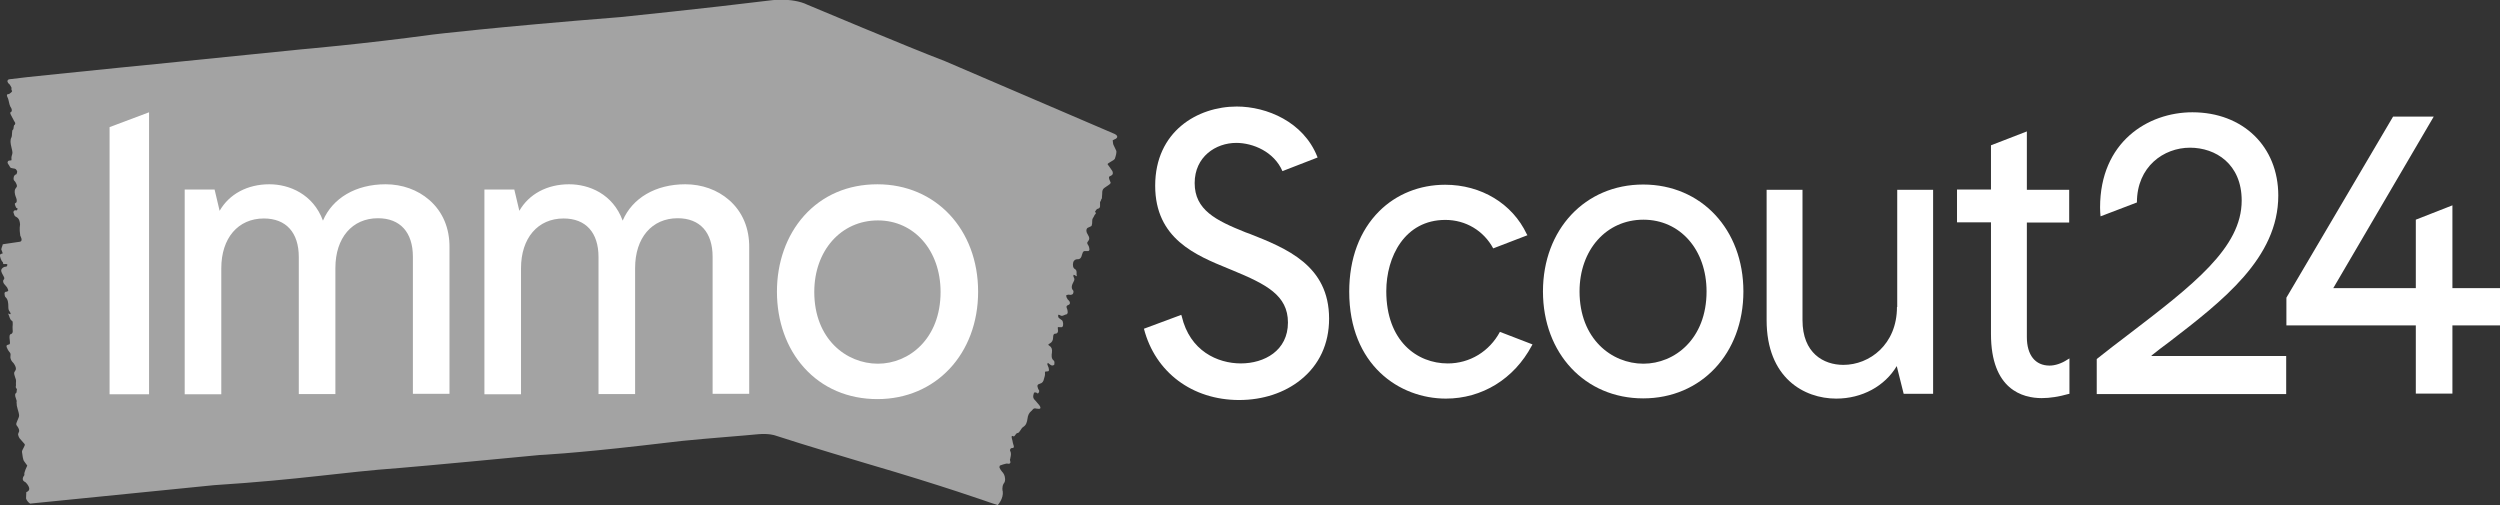
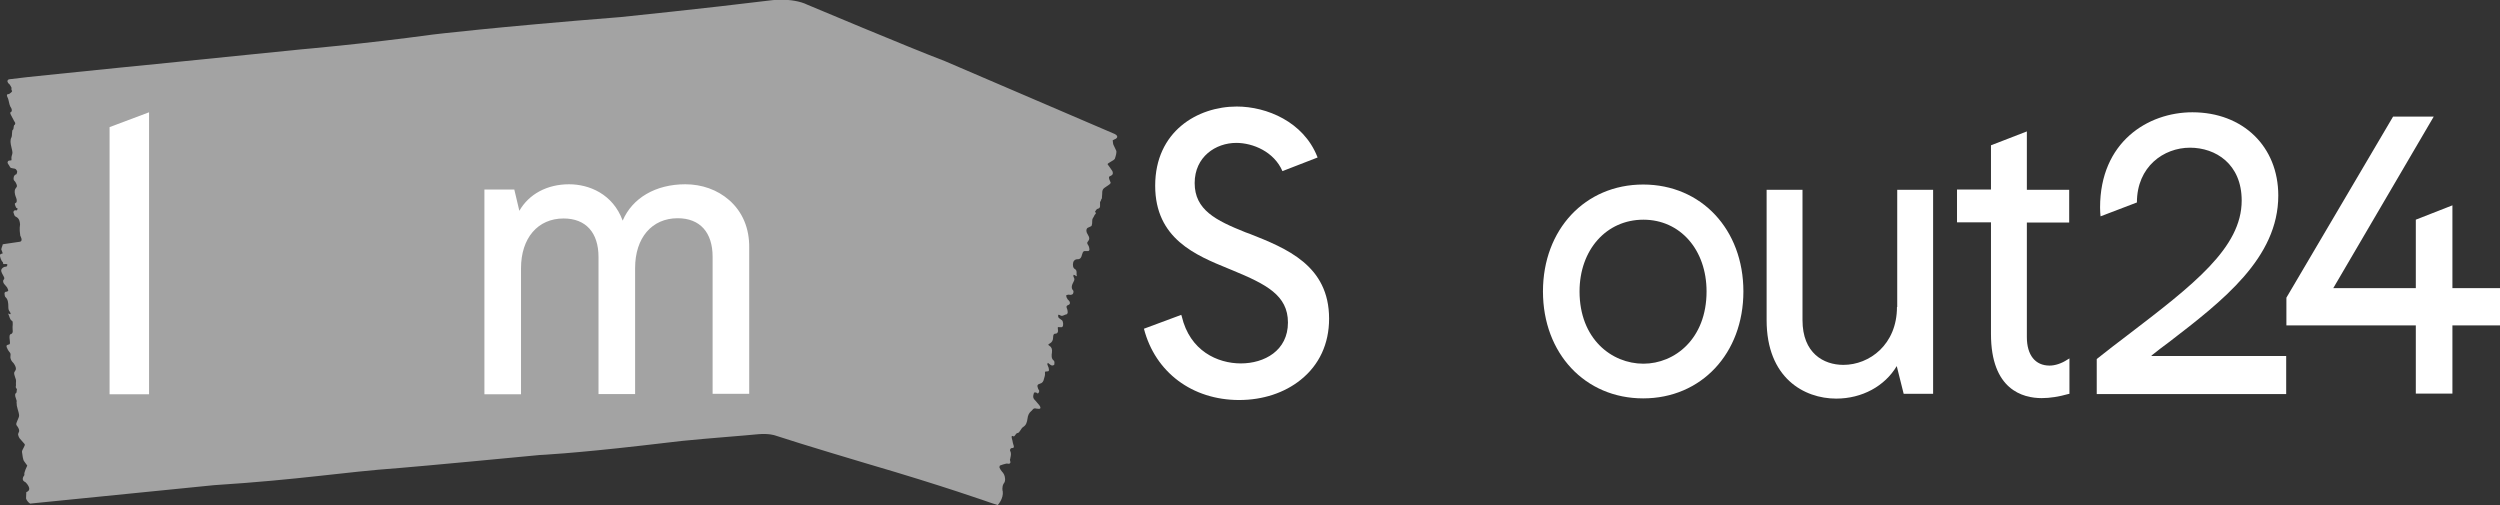
<svg xmlns="http://www.w3.org/2000/svg" id="b" width="167.007" height="33.739" viewBox="0 0 167.007 33.739">
  <rect x="0" y="0" width="167.007" height="33.739" fill="#333333" stroke="none" />
  <g id="c">
    <path id="d" d="m66.987,32.812c.064.511-.336.927-.336.927l-.447-.144s-3.244-1.151-8.229-2.605c0,0-4.41-1.31-6.2-1.902,0,0-.384-.144-1.135-.08-.751.08-3.356.272-5.082.447l-2.621.304c-4.73.543-6.903.639-6.903.639-7.51.719-9.316.863-9.316.863-3.963.288-6.488.767-12.432,1.151l-11.17,1.119-.799.08-.304.032c-.24-.16-.272-.351-.272-.351l.016-.415c.479-.176-.064-.671-.064-.671-.24-.096-.16-.288-.16-.288,0-.032.016-.048.032-.08.032-.048.08-.112.064-.128-.048-.128.192-.607.192-.607-.128-.16-.08-.128-.208-.288-.08-.096-.112-.4-.144-.623-.016-.144.256-.447.176-.527-.112-.128-.224-.256-.336-.384-.032-.048-.08-.144-.096-.224-.016-.048.016-.128.032-.16q.08-.112-.016-.304c-.032-.064-.08-.128-.128-.192-.08-.144.192-.463.176-.671-.016-.096-.032-.192-.064-.288-.016-.064-.048-.144-.064-.24,0-.016-.016-.032-.016-.064-.016-.048-.016-.096-.016-.144-.016-.08-.016-.16,0-.208-.032-.096-.064-.208-.096-.304-.016-.08-.016-.144.016-.192.016-.016.016-.032.032-.032.064-.032.032-.176.064-.256-.016-.016-.016-.032-.032-.048-.048-.048-.048-.08-.048-.128.032-.08,0-.208.016-.304.016-.112-.016-.224-.064-.336-.016-.048-.032-.112-.048-.16-.016-.08-.016-.128,0-.16.032-.048.064-.096.096-.16.016-.032.016-.128-.016-.208-.016-.048-.048-.112-.08-.16-.032-.064-.08-.112-.128-.16-.096-.112-.16-.256-.128-.415.016-.112,0-.176-.064-.24-.032-.048-.08-.096-.112-.16-.128-.24-.112-.304.016-.336.128-.016.144-.048.112-.304-.032-.24-.032-.384.096-.415.064-.016.128-.096.096-.288s.064-.543-.048-.591c-.144-.064-.16-.304-.24-.447,0,0,.016-.064.016-.048.016.016.048.048.064.048.032.016.048,0,.08,0-.016-.064-.032-.128-.064-.16-.08-.096-.096-.176-.096-.351,0-.208-.016-.479-.192-.623-.032-.016-.064-.16-.064-.24,0-.048.032-.096.064-.112s.08,0,.112-.016.064-.048.08-.08c-.032-.064-.048-.144-.08-.192-.048-.08-.112-.128-.16-.192-.096-.096-.144-.24-.08-.32.112-.112.016-.208-.048-.336-.032-.064-.08-.144-.096-.208-.016-.048-.016-.128,0-.144.016-.048.112-.192.304-.192.08,0,.096-.112.096-.144-.032-.064-.224-.016-.256-.032-.08-.064,0-.096-.064-.144-.08-.048-.192-.367-.176-.463.016-.048.064-.064.096-.08.064-.016.128.032.032-.192-.064-.144-.032-.08,0-.256.016-.08.064-.048.032-.144l.064-.048s.943-.144,1.087-.16c.272-.032.048-.4.048-.4-.08-.495-.016-.703-.016-.767-.032-.4-.176-.447-.336-.543-.032-.016-.08-.176-.112-.272,0-.032.048-.112.08-.112.048,0,.08-.032.144,0,.016.016.032-.08.048-.064,0-.048.032-.032.016-.048-.048-.08-.08-.016-.112-.096-.032-.064-.064-.144-.08-.224,0-.032.048-.08.08-.08.048-.016.08-.16.016-.32q-.048-.112-.08-.24c-.048-.208-.016-.351.064-.431.096-.096.08-.192-.032-.384-.016-.016-.016-.032-.032-.048-.048-.048-.112-.096-.096-.224,0-.144.112-.256.16-.24.032,0,.048-.08.064-.096.032-.16.016-.112-.032-.208-.048-.096-.16-.096-.256-.112-.192-.016-.16-.096-.256-.224-.08-.112-.112-.16-.048-.256.016-.032.144-.048.176-.048.08.016.048-.048.048-.192,0-.032.016-.064.016-.096.08-.24.064-.24-.016-.591-.064-.256-.096-.495,0-.655.064-.112.016-.495.096-.511.048-.016.048-.16.064-.24.016-.048.016-.08.048-.08.016,0,.032-.064.048-.096.016-.064-.096-.176-.112-.24-.048-.096-.096-.192-.144-.272-.064-.128-.128-.224-.016-.272.064-.032.048-.176,0-.256-.112-.144-.128-.336-.176-.511,0-.016-.016-.048-.016-.064-.016-.112-.128-.208-.08-.32.032-.048.096-.016.144-.048.08-.064.256-.16.16-.24-.032-.016,0-.16-.016-.192-.064-.096-.08-.16-.144-.224-.112-.096-.064-.048-.144-.24l.048.032c-.032-.096.096-.112.096-.112l1.214-.144s3.212-.336,6.232-.639c0,0,2.317-.224,12.049-1.214,0,0,4.107-.351,8.805-.991,0,0,4.091-.495,12.544-1.167,0,0,5.769-.591,9.907-1.103,0,0,1.518-.24,2.589.288,0,0,6.759,2.844,9.156,3.755l11.361,4.874c.288.16.096.288.096.288-.016.032-.048.032-.08.048-.048.032-.16.08-.16.08.016.128.016.272.08.367.096.176.048.128.144.304.064.112-.016.367-.08.559-.048.128-.543.304-.479.384.096.144.208.272.304.431.032.048.048.144.032.208-.016.048-.08.096-.112.112-.16.064-.16.08-.112.256.016.064.064.128.08.192.064.144-.479.32-.527.511-.032.08-.032.176-.032.256,0,.064-.016.128-.016.208v.048c0,.048-.016.08-.048.112-.016.08-.048.144-.08.176v.272c0,.08-.032.128-.096.16-.016.016-.032.016-.048.016-.096.016-.128.128-.192.192.016.016.016.032.032.048.032.048.032.08,0,.112-.08.064-.096.176-.16.256-.08.096-.048.224-.064.336,0,.032,0,.064-.016.112,0,.064-.032.112-.08.128-.064.032-.144.064-.208.096-.048.032-.08.112-.08.176,0,.048.016.112.032.16.032.064.064.112.096.176.08.128.096.256-.016.384-.08.08-.064.144-.016.224.032.048.064.096.08.16.064.24.016.288-.176.272-.176-.016-.224,0-.288.224-.048.208-.128.336-.32.32-.096,0-.224.048-.272.208-.048.176-.016.384.112.447.176.096.08.304.128.447,0,0-.032.048-.048.032-.032-.016-.048-.048-.064-.064-.032-.016-.064-.016-.112-.032,0,.048-.016.112.016.16.064.112.064.176-.016.32-.096.176-.192.4-.016.575.032.032.016.16-.016.208-.016.048-.096.064-.144.08-.048,0-.112-.016-.16-.016s-.096.032-.144.032c0,.064,0,.128.032.176.032.08.08.144.144.192.096.096.096.24-.032.288-.192.064-.128.176-.08.288.016.064.032.144.032.208,0,.032-.032.112-.064.128-.16.016-.32.192-.463.048-.016-.016-.064,0-.112-.016,0,.064,0,.144.016.176.064.08.16.128.24.192s.112.351.032.431c-.032.048-.112.032-.176.032-.08,0-.176-.064-.128.144.032.144-.016.288-.176.288-.128,0-.144.144-.144.24,0,.208-.08.336-.224.415-.08.048-.16.08-.016.16.128.08.192.208.16.447-.032.192-.048.415.128.543.048.032.048.176.032.256,0,.032-.112.08-.16.064-.08-.016-.144-.08-.208-.128-.016-.016-.048-.032-.064-.048-.016.032-.048.08-.032.112.016.08.064.144.08.208.016.064.032.144.016.208,0,.032-.096.048-.144.048-.08,0-.128-.016-.112.128.016.112-.032.24-.064.351-.032.192-.128.304-.272.336-.176.048-.208.128-.128.32,0,.016.016.032.016.048.048.064.096.112.032.224-.08.128-.112.016-.176,0-.048-.016-.144,0-.144.016-.032.096-.064.224-.048.304.016.096.096.176.16.24.096.128.208.224.288.351.064.128.032.192-.112.176-.048,0-.096-.016-.144-.016-.096-.032-.176-.016-.256.096-.016.032-.048.048-.08.08q-.208.176-.24.495c-.032.224-.08.431-.288.559-.144.08-.24.4-.367.4-.08,0-.144.112-.192.176-.032.048-.064.064-.096.048-.032,0-.064-.048-.096-.016-.064.048.032.256.032.304.016.096.032.176.064.272.048.128.064.224-.096.224-.112,0-.16.144-.112.208.08.16.032.32,0,.479,0,.016,0,.048-.016.064-.032.096.096.208-.032.288-.064.032-.144-.016-.224,0-.144.032-.288.08-.415.128-.016,0-.048.112-.032.144.048.096.096.192.16.256.112.112.192.256.208.447.016.144,0,.256-.096.367-.128.224-.064.495-.064.495h0Z" style="fill:#fff; opacity:.55;" />
-     <path id="e" d="m28.685,13.365c-.783-.687-1.822-1.055-2.924-1.055-1.997,0-3.547.927-4.187,2.429-.655-1.774-2.253-2.429-3.579-2.429-1.47,0-2.684.655-3.324,1.774l-.336-1.422h-1.997v13.678h2.445v-8.421c0-2.013,1.119-3.324,2.844-3.324,1.486,0,2.333.943,2.333,2.573v9.156h2.445v-8.421c0-2.013,1.119-3.324,2.844-3.324,1.486,0,2.333.943,2.333,2.573v9.156h2.445v-9.763c.016-1.294-.447-2.397-1.342-3.18h0Z" style="fill:#fff;" />
    <path id="f" d="m48.707,13.365c-.783-.687-1.822-1.055-2.924-1.055-1.997,0-3.547.927-4.187,2.429-.655-1.79-2.253-2.429-3.579-2.429-1.47,0-2.684.655-3.324,1.774l-.336-1.422h-1.997v13.678h2.445v-8.421c0-2.013,1.119-3.324,2.844-3.324,1.486,0,2.333.943,2.333,2.573v9.156h2.445v-8.421c0-2.013,1.119-3.324,2.844-3.324,1.486,0,2.333.943,2.333,2.573v9.156h2.445v-9.763c.016-1.294-.447-2.397-1.342-3.18h0Z" style="fill:#fff;" />
-     <path id="g" d="m58.614,12.311c-1.981,0-3.675.735-4.906,2.109-1.167,1.31-1.806,3.1-1.806,5.066s.639,3.771,1.806,5.066c1.23,1.374,2.94,2.109,4.906,2.109,3.899,0,6.727-3.02,6.727-7.175s-2.828-7.175-6.727-7.175Zm.032,11.985c-2.109,0-4.25-1.646-4.25-4.794,0-2.764,1.79-4.778,4.25-4.778,2.429,0,4.187,2.013,4.187,4.778,0,3.132-2.109,4.794-4.187,4.794Z" style="fill:#fff;" />
    <polygon id="h" points="7.32 8.492 7.32 26.34 9.957 26.34 9.957 7.501 7.32 8.492" style="fill:#fff;" />
-     <path id="i" d="m143.726,23.752c.384-.304.767-.607,1.167-.895,3.595-2.764,7.303-5.625,7.303-9.795,0-3.276-2.365-5.561-5.737-5.561-2.972,0-6.168,1.981-6.168,6.36,0,.208.016.447.032.591l2.429-.927c0-2.397,1.79-3.659,3.547-3.659,1.71,0,3.452,1.087,3.452,3.531,0,3.148-3.212,5.625-7.67,9.028-.639.479-1.294.991-1.981,1.534l-.032.032v2.333h12.656v-2.541h-8.996v-.032Z" style="fill:#fff;" />
+     <path id="i" d="m143.726,23.752c.384-.304.767-.607,1.167-.895,3.595-2.764,7.303-5.625,7.303-9.795,0-3.276-2.365-5.561-5.737-5.561-2.972,0-6.168,1.981-6.168,6.36,0,.208.016.447.032.591l2.429-.927c0-2.397,1.79-3.659,3.547-3.659,1.71,0,3.452,1.087,3.452,3.531,0,3.148-3.212,5.625-7.67,9.028-.639.479-1.294.991-1.981,1.534l-.032.032v2.333h12.656v-2.541h-8.996v-.032" style="fill:#fff;" />
    <path id="j" d="m83.435,15.602l-.224-.08c-1.997-.799-3.404-1.502-3.404-3.292,0-1.758,1.406-2.684,2.78-2.684,1.119,0,2.525.591,3.084,1.886l2.349-.911-.032-.08c-.927-2.301-3.356-3.324-5.369-3.324-2.621,0-5.449,1.662-5.449,5.289,0,3.547,2.716,4.65,4.906,5.545l.272.112c2.237.927,3.691,1.662,3.691,3.483,0,1.886-1.582,2.732-3.148,2.732-1.55,0-3.404-.831-3.947-3.148l-.032-.096-2.493.927c.751,2.908,3.228,4.762,6.36,4.762,1.582,0,3.036-.479,4.123-1.358,1.23-.991,1.886-2.397,1.886-4.075,0-3.563-2.844-4.698-5.353-5.689Z" style="fill:#fff;" />
    <path id="k" d="m109.769,12.327c-3.883,0-6.695,3.004-6.695,7.143s2.812,7.143,6.695,7.143,6.695-3.004,6.695-7.143-2.812-7.143-6.695-7.143h0Zm4.234,7.143c0,3.164-2.125,4.826-4.219,4.826-2.125,0-4.266-1.662-4.266-4.826,0-2.78,1.79-4.794,4.266-4.794,2.461,0,4.219,2.013,4.219,4.794Z" style="fill:#fff;" />
    <path id="l" d="m126.723,20.508c0,2.509-1.838,3.867-3.579,3.867-1.326,0-2.732-.783-2.732-2.988v-8.709h-2.397v8.709c0,3.867,2.509,5.241,4.65,5.241,1.726,0,3.244-.831,4.043-2.173l.463,1.854h1.966v-13.63h-2.397v7.83h-.016Z" style="fill:#fff;" />
    <path id="m" d="m135.4,8.779l-2.397.927v2.956h-2.269v2.189h2.269v7.462c0,3.723,2.125,4.282,3.388,4.282.559,0,1.151-.096,1.774-.272l.08-.016v-2.365l-.16.096c-.367.24-.799.384-1.167.384-.959,0-1.518-.703-1.518-1.902v-7.654h2.828v-2.189h-2.828v-3.899Z" style="fill:#fff;" />
    <polygon id="n" points="152.738 21.738 161.383 21.738 161.383 26.293 163.828 26.293 163.828 21.738 167.007 21.738 167.007 19.246 163.828 19.246 163.828 13.717 161.383 14.675 161.383 19.246 155.87 19.246 162.581 7.788 159.865 7.788 152.738 19.885 152.738 21.738" style="fill:#fff;" />
-     <path id="o" d="m100.198,22.17c-.703,1.31-2.013,2.109-3.483,2.109-2.045,0-4.107-1.486-4.107-4.826,0-2.301,1.23-4.762,3.947-4.762,1.358,0,2.557.719,3.196,1.902l2.285-.879-.048-.08c-.959-2.029-3.036-3.292-5.449-3.292-1.694,0-3.26.623-4.41,1.774-1.294,1.294-1.997,3.148-1.997,5.369,0,4.906,3.356,7.143,6.456,7.143,2.413,0,4.554-1.31,5.737-3.531l.048-.08-.016-.016-2.157-.831Z" style="fill:#fff;" />
  </g>
</svg>